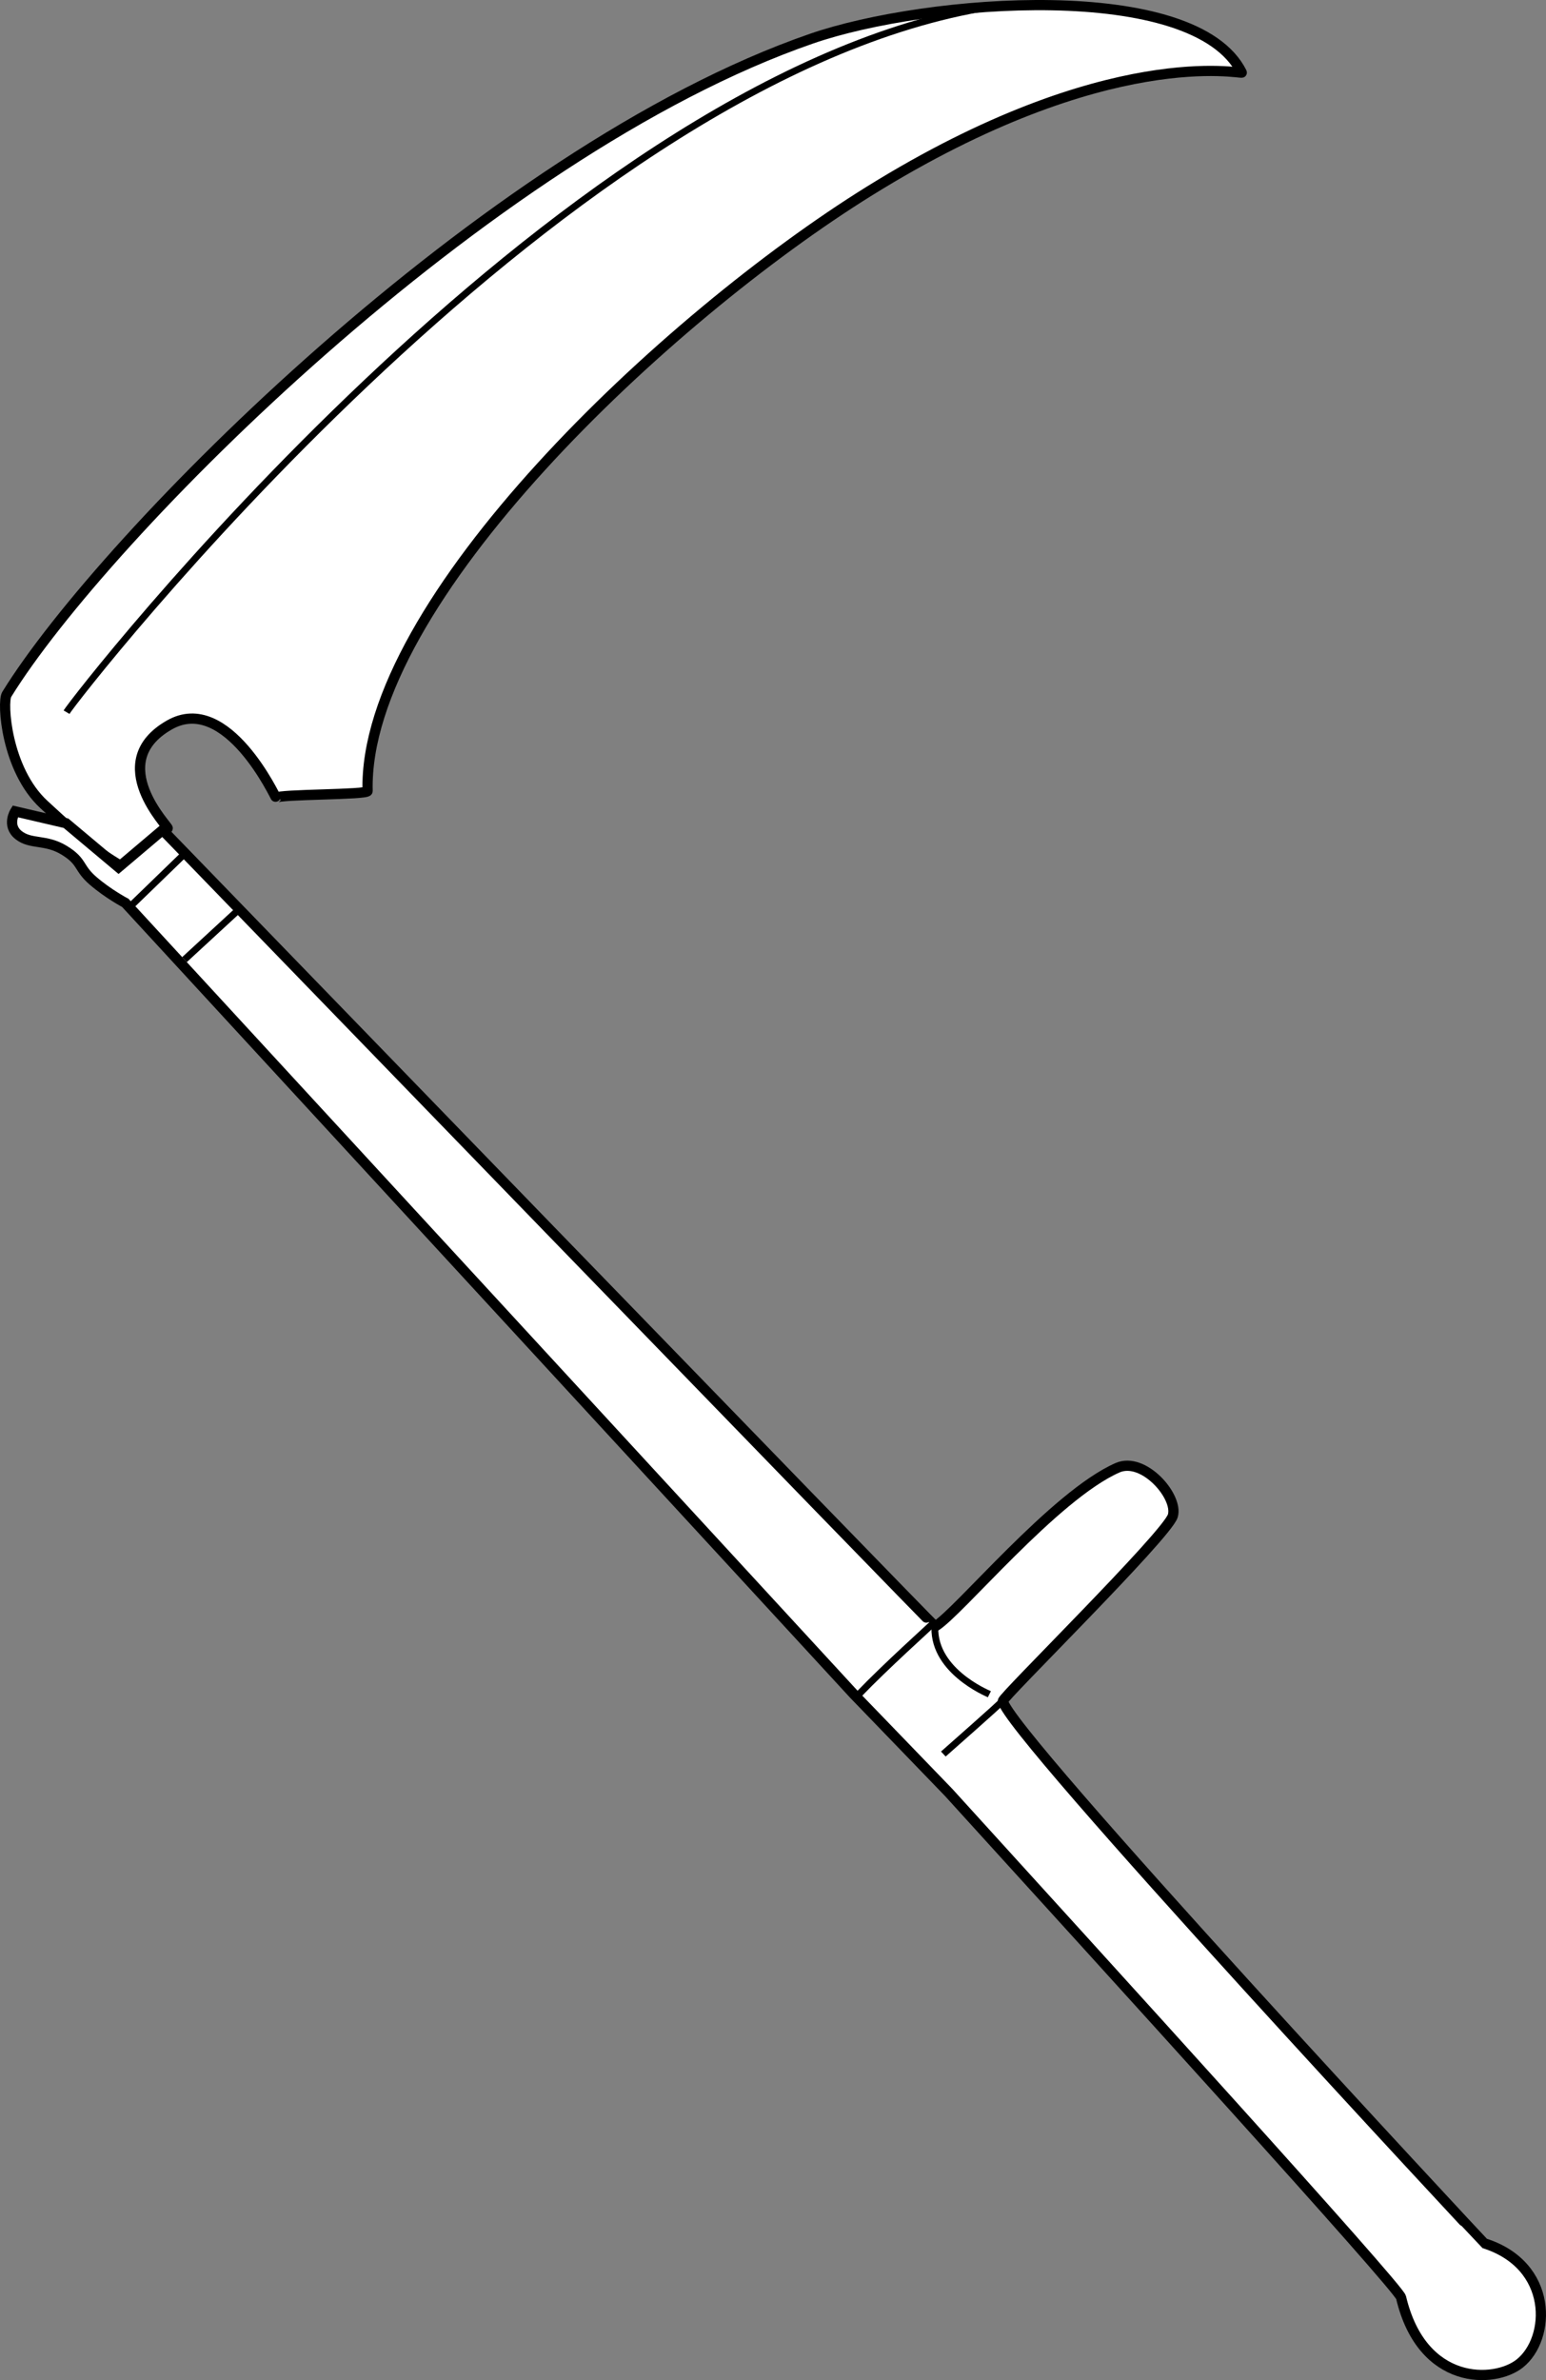
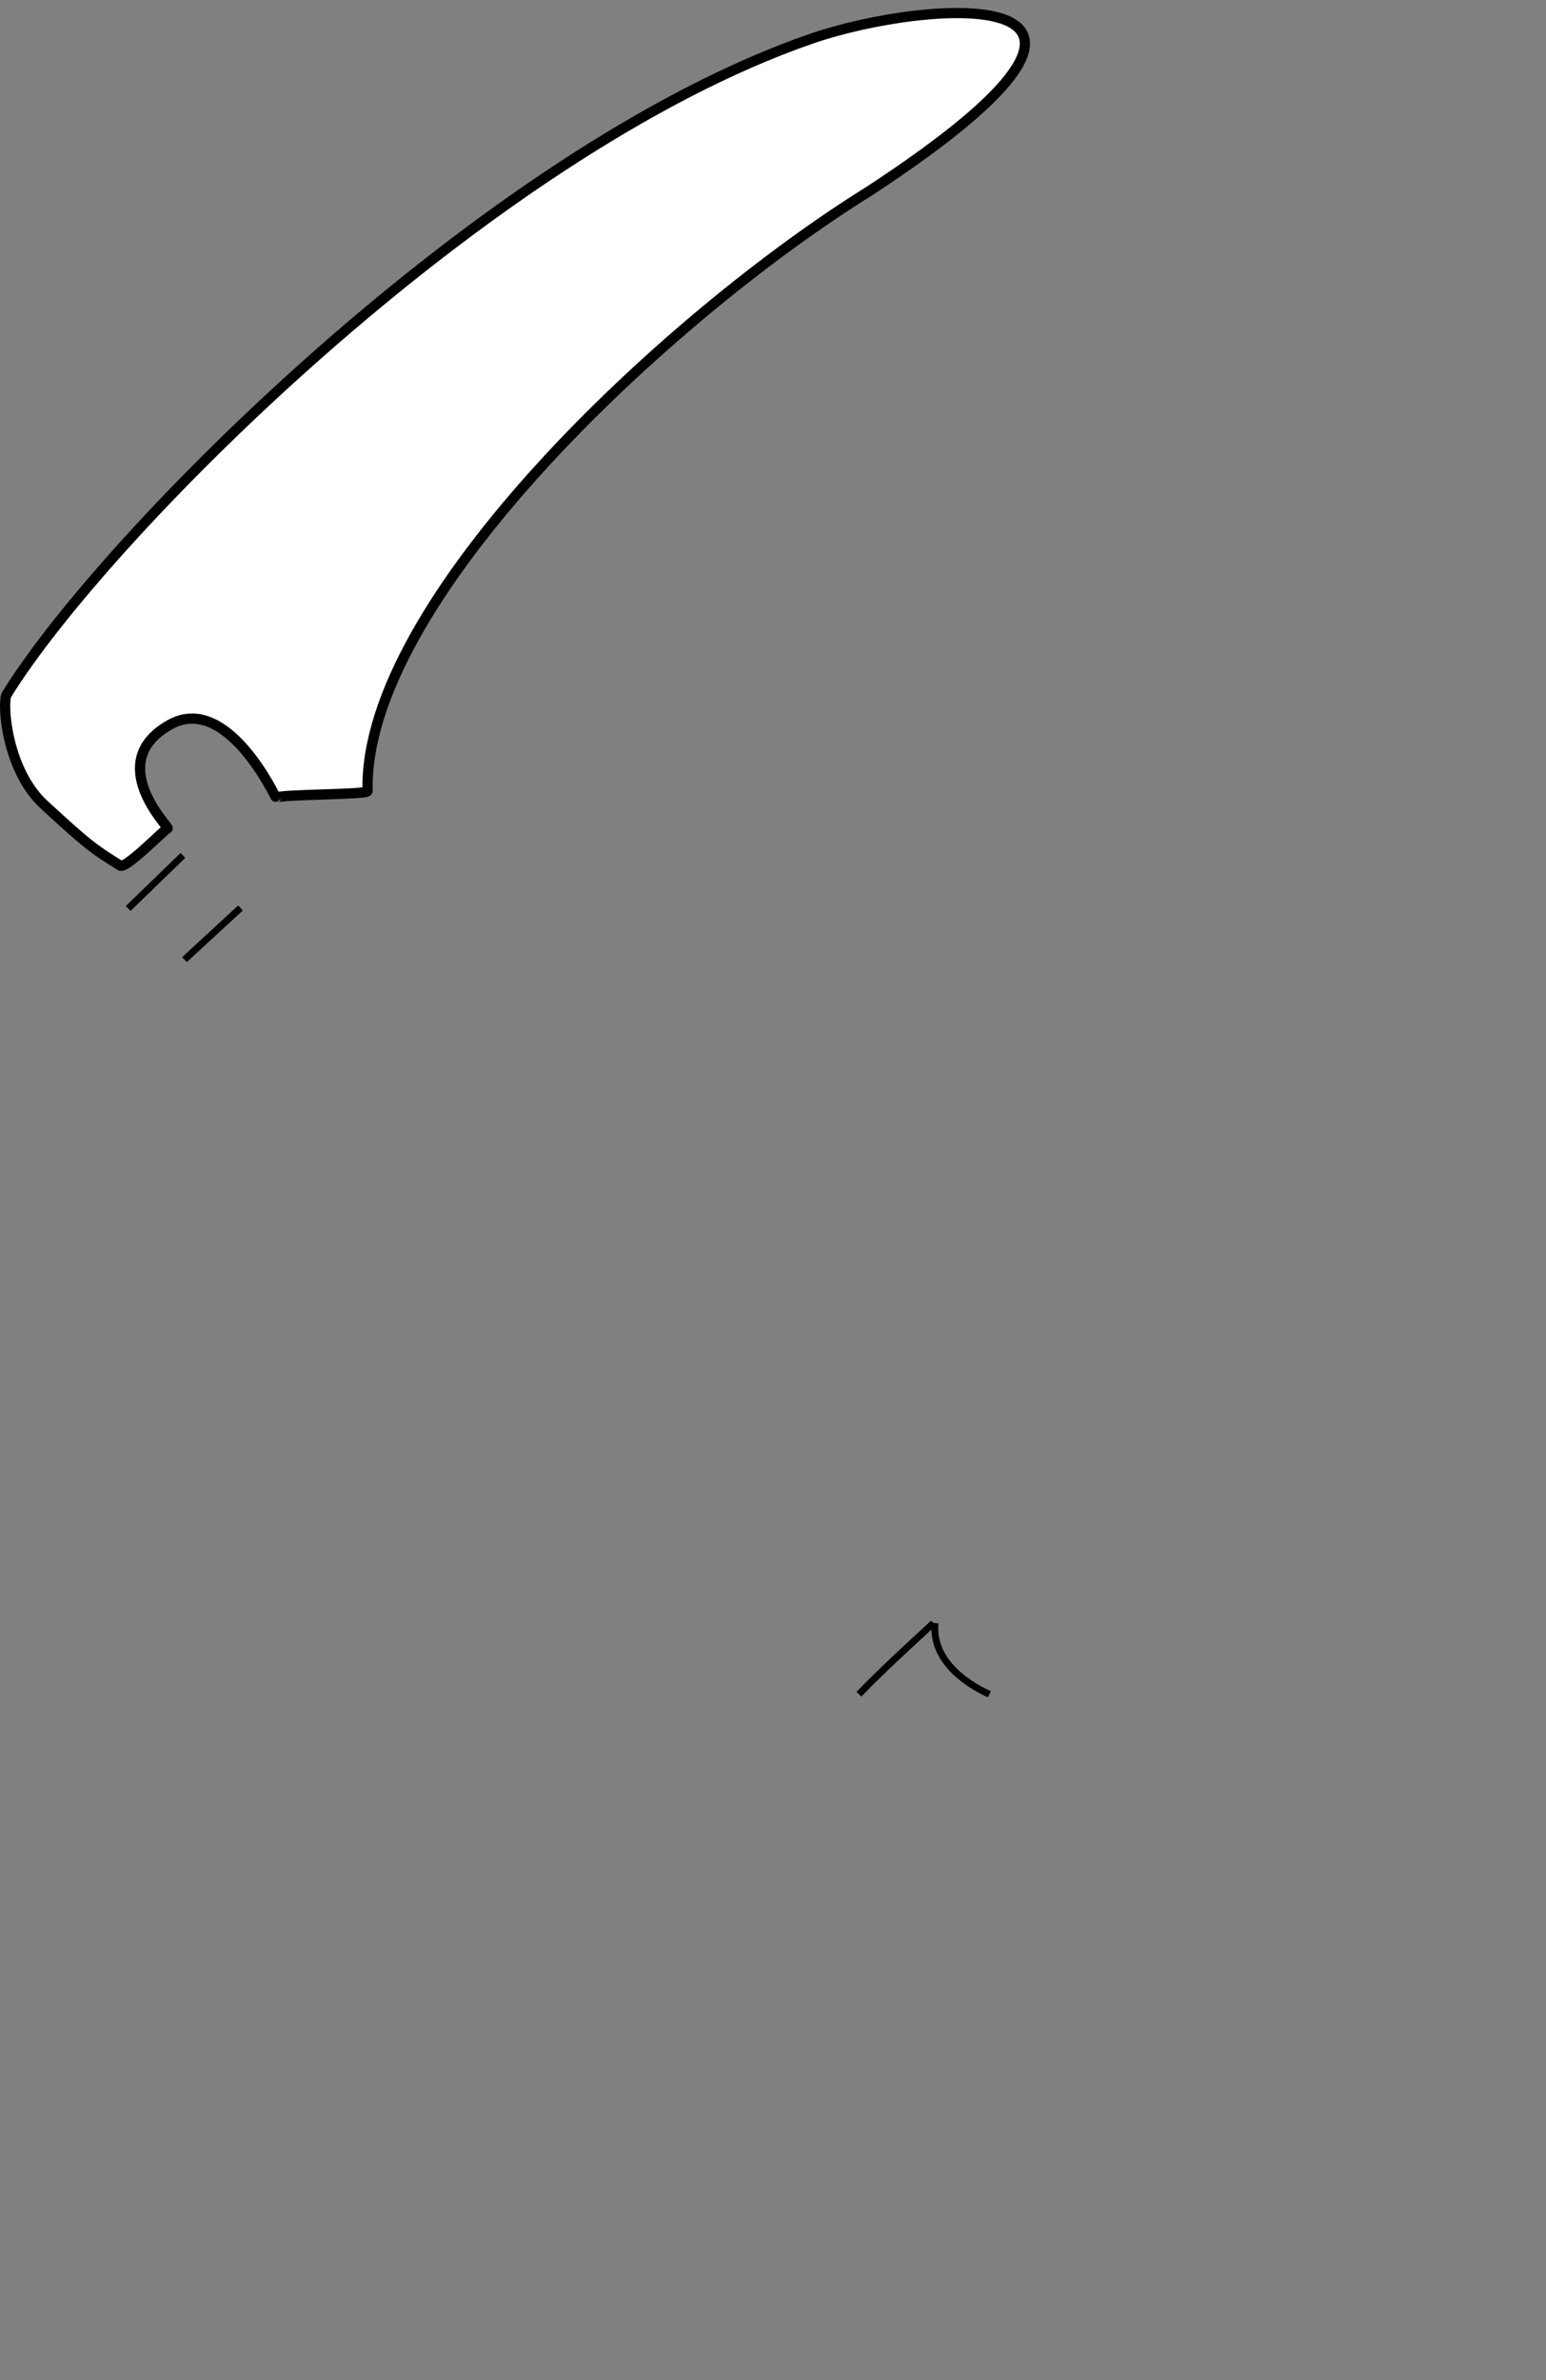
<svg xmlns="http://www.w3.org/2000/svg" xmlns:ns1="http://sodipodi.sourceforge.net/DTD/sodipodi-0.dtd" xmlns:ns2="http://www.inkscape.org/namespaces/inkscape" id="svg1534" ns1:version="0.32" ns2:version="0.44" width="453.893" height="698.664" ns1:docbase="C:\Documents and Settings\Lucile\Bureau" ns1:docname="Héraldique meuble faux.svg" version="1.0">
  <rect width="100%" height="100%" fill="#808080" stroke="none" />
  <defs id="defs1537" />
  <ns1:namedview ns2:window-height="700" ns2:window-width="1024" ns2:pageshadow="2" ns2:pageopacity="0.0" borderopacity="1.0" bordercolor="#666666" pagecolor="#ffffff" id="base" ns2:zoom="0.7107819" ns2:cx="451.75283" ns2:cy="252.18279" ns2:window-x="0" ns2:window-y="0" ns2:current-layer="svg1534" />
  <g id="g1920" transform="translate(-110.942,-135.715)">
    <g id="g1876">
-       <path style="fill:white;fill-opacity:1;fill-rule:evenodd;stroke:black;stroke-width:3;stroke-linecap:butt;stroke-linejoin:miter;stroke-miterlimit:4;stroke-dasharray:none;stroke-opacity:1" d="M 218.862,367.92 C 217.486,312.333 306.712,228.73 366.189,191.788 C 436.393,148.183 475.824,157.607 475.528,157.016 C 461.683,129.261 383.009,135.378 349.185,147.067 C 253.416,180.164 141.333,293.455 112.913,339.567 C 111.502,341.857 112.747,361.661 123.856,371.899 C 136.54,383.588 138.327,384.896 146.24,389.806 C 147.932,390.856 159.28,379.145 160.168,378.863 C 160.77,378.671 141.277,359.603 160.671,348.523 C 177.613,338.844 191.929,370.042 192.002,369.909 C 192.608,368.805 218.891,369.066 218.862,367.92 z " id="path2381" ns1:nodetypes="cssssssssss" />
-       <path style="fill:none;fill-opacity:0.75;fill-rule:evenodd;stroke:black;stroke-width:2;stroke-linecap:butt;stroke-linejoin:miter;stroke-miterlimit:4;stroke-dasharray:none;stroke-opacity:1" d="M 130.479,344.772 C 133.301,340.059 272.761,160.598 398.889,138.204" id="path3260" ns1:nodetypes="cs" />
+       <path style="fill:white;fill-opacity:1;fill-rule:evenodd;stroke:black;stroke-width:3;stroke-linecap:butt;stroke-linejoin:miter;stroke-miterlimit:4;stroke-dasharray:none;stroke-opacity:1" d="M 218.862,367.92 C 217.486,312.333 306.712,228.73 366.189,191.788 C 461.683,129.261 383.009,135.378 349.185,147.067 C 253.416,180.164 141.333,293.455 112.913,339.567 C 111.502,341.857 112.747,361.661 123.856,371.899 C 136.54,383.588 138.327,384.896 146.24,389.806 C 147.932,390.856 159.28,379.145 160.168,378.863 C 160.77,378.671 141.277,359.603 160.671,348.523 C 177.613,338.844 191.929,370.042 192.002,369.909 C 192.608,368.805 218.891,369.066 218.862,367.92 z " id="path2381" ns1:nodetypes="cssssssssss" />
    </g>
    <g id="g1910">
      <g id="g1903">
-         <path ns1:nodetypes="cssssssscccssscccc" id="path3266" d="M 158.675,379.36 C 158.675,379.36 385.235,613.298 385.496,613.145 C 392.252,609.181 420.464,574.731 439.037,566.563 C 446.673,563.205 456.952,575.011 455.273,580.671 C 453.588,586.354 404.774,634.343 405.393,635.031 C 406.284,643.721 546.536,794.165 546.659,794.204 C 567.133,800.648 566.365,822.186 557.105,829.52 C 549.753,835.342 528.487,836.221 522.285,810.121 C 521.559,807.063 434.243,711.136 389.476,661.892 L 361.621,633.042 L 147.732,400.749 C 147.732,400.749 142.758,398.137 138.281,394.282 C 133.805,390.428 135.297,388.687 129.825,385.329 C 124.354,381.971 120.001,383.712 116.395,380.852 C 112.789,377.992 115.4,373.888 115.4,373.888 L 130.323,377.37 L 145.743,390.303 L 158.675,379.36 z " style="fill:white;fill-opacity:1;fill-rule:evenodd;stroke:black;stroke-width:3;stroke-linecap:butt;stroke-linejoin:miter;stroke-miterlimit:4;stroke-dasharray:none;stroke-opacity:1" />
        <g id="g1898">
          <path style="fill:none;fill-opacity:0.75;fill-rule:evenodd;stroke:black;stroke-width:2;stroke-linecap:butt;stroke-linejoin:miter;stroke-miterlimit:4;stroke-dasharray:none;stroke-opacity:1" d="M 385.496,612.15 C 384.036,625.886 400.938,632.804 401.414,633.042" id="path3272" ns1:nodetypes="cc" />
-           <path style="fill:none;fill-opacity:0.75;fill-rule:evenodd;stroke:black;stroke-width:2;stroke-linecap:butt;stroke-linejoin:miter;stroke-miterlimit:4;stroke-dasharray:none;stroke-opacity:1" d="M 387.898,650.597 C 388.77,649.783 405.118,635.473 404.896,635.323" id="path3274" ns1:nodetypes="cc" />
          <path style="fill:none;fill-opacity:0.75;fill-rule:evenodd;stroke:black;stroke-width:2;stroke-linecap:butt;stroke-linejoin:miter;stroke-miterlimit:4;stroke-dasharray:none;stroke-opacity:1" d="M 363.113,633.042 C 370.856,624.957 383.924,613.226 384.999,612.15" id="path3276" ns1:nodetypes="cc" />
        </g>
      </g>
      <path style="fill:none;fill-opacity:0.75;fill-rule:evenodd;stroke:black;stroke-width:2;stroke-linecap:butt;stroke-linejoin:miter;stroke-miterlimit:4;stroke-dasharray:none;stroke-opacity:1" d="M 165.106,417.405 L 181.556,402.241" id="path3268" ns1:nodetypes="cc" />
      <path style="fill:none;fill-opacity:0.75;fill-rule:evenodd;stroke:black;stroke-width:2;stroke-linecap:butt;stroke-linejoin:miter;stroke-miterlimit:4;stroke-dasharray:none;stroke-opacity:1" d="M 164.644,386.821 L 148.571,402.397" id="path3270" ns1:nodetypes="cc" />
    </g>
  </g>
</svg>